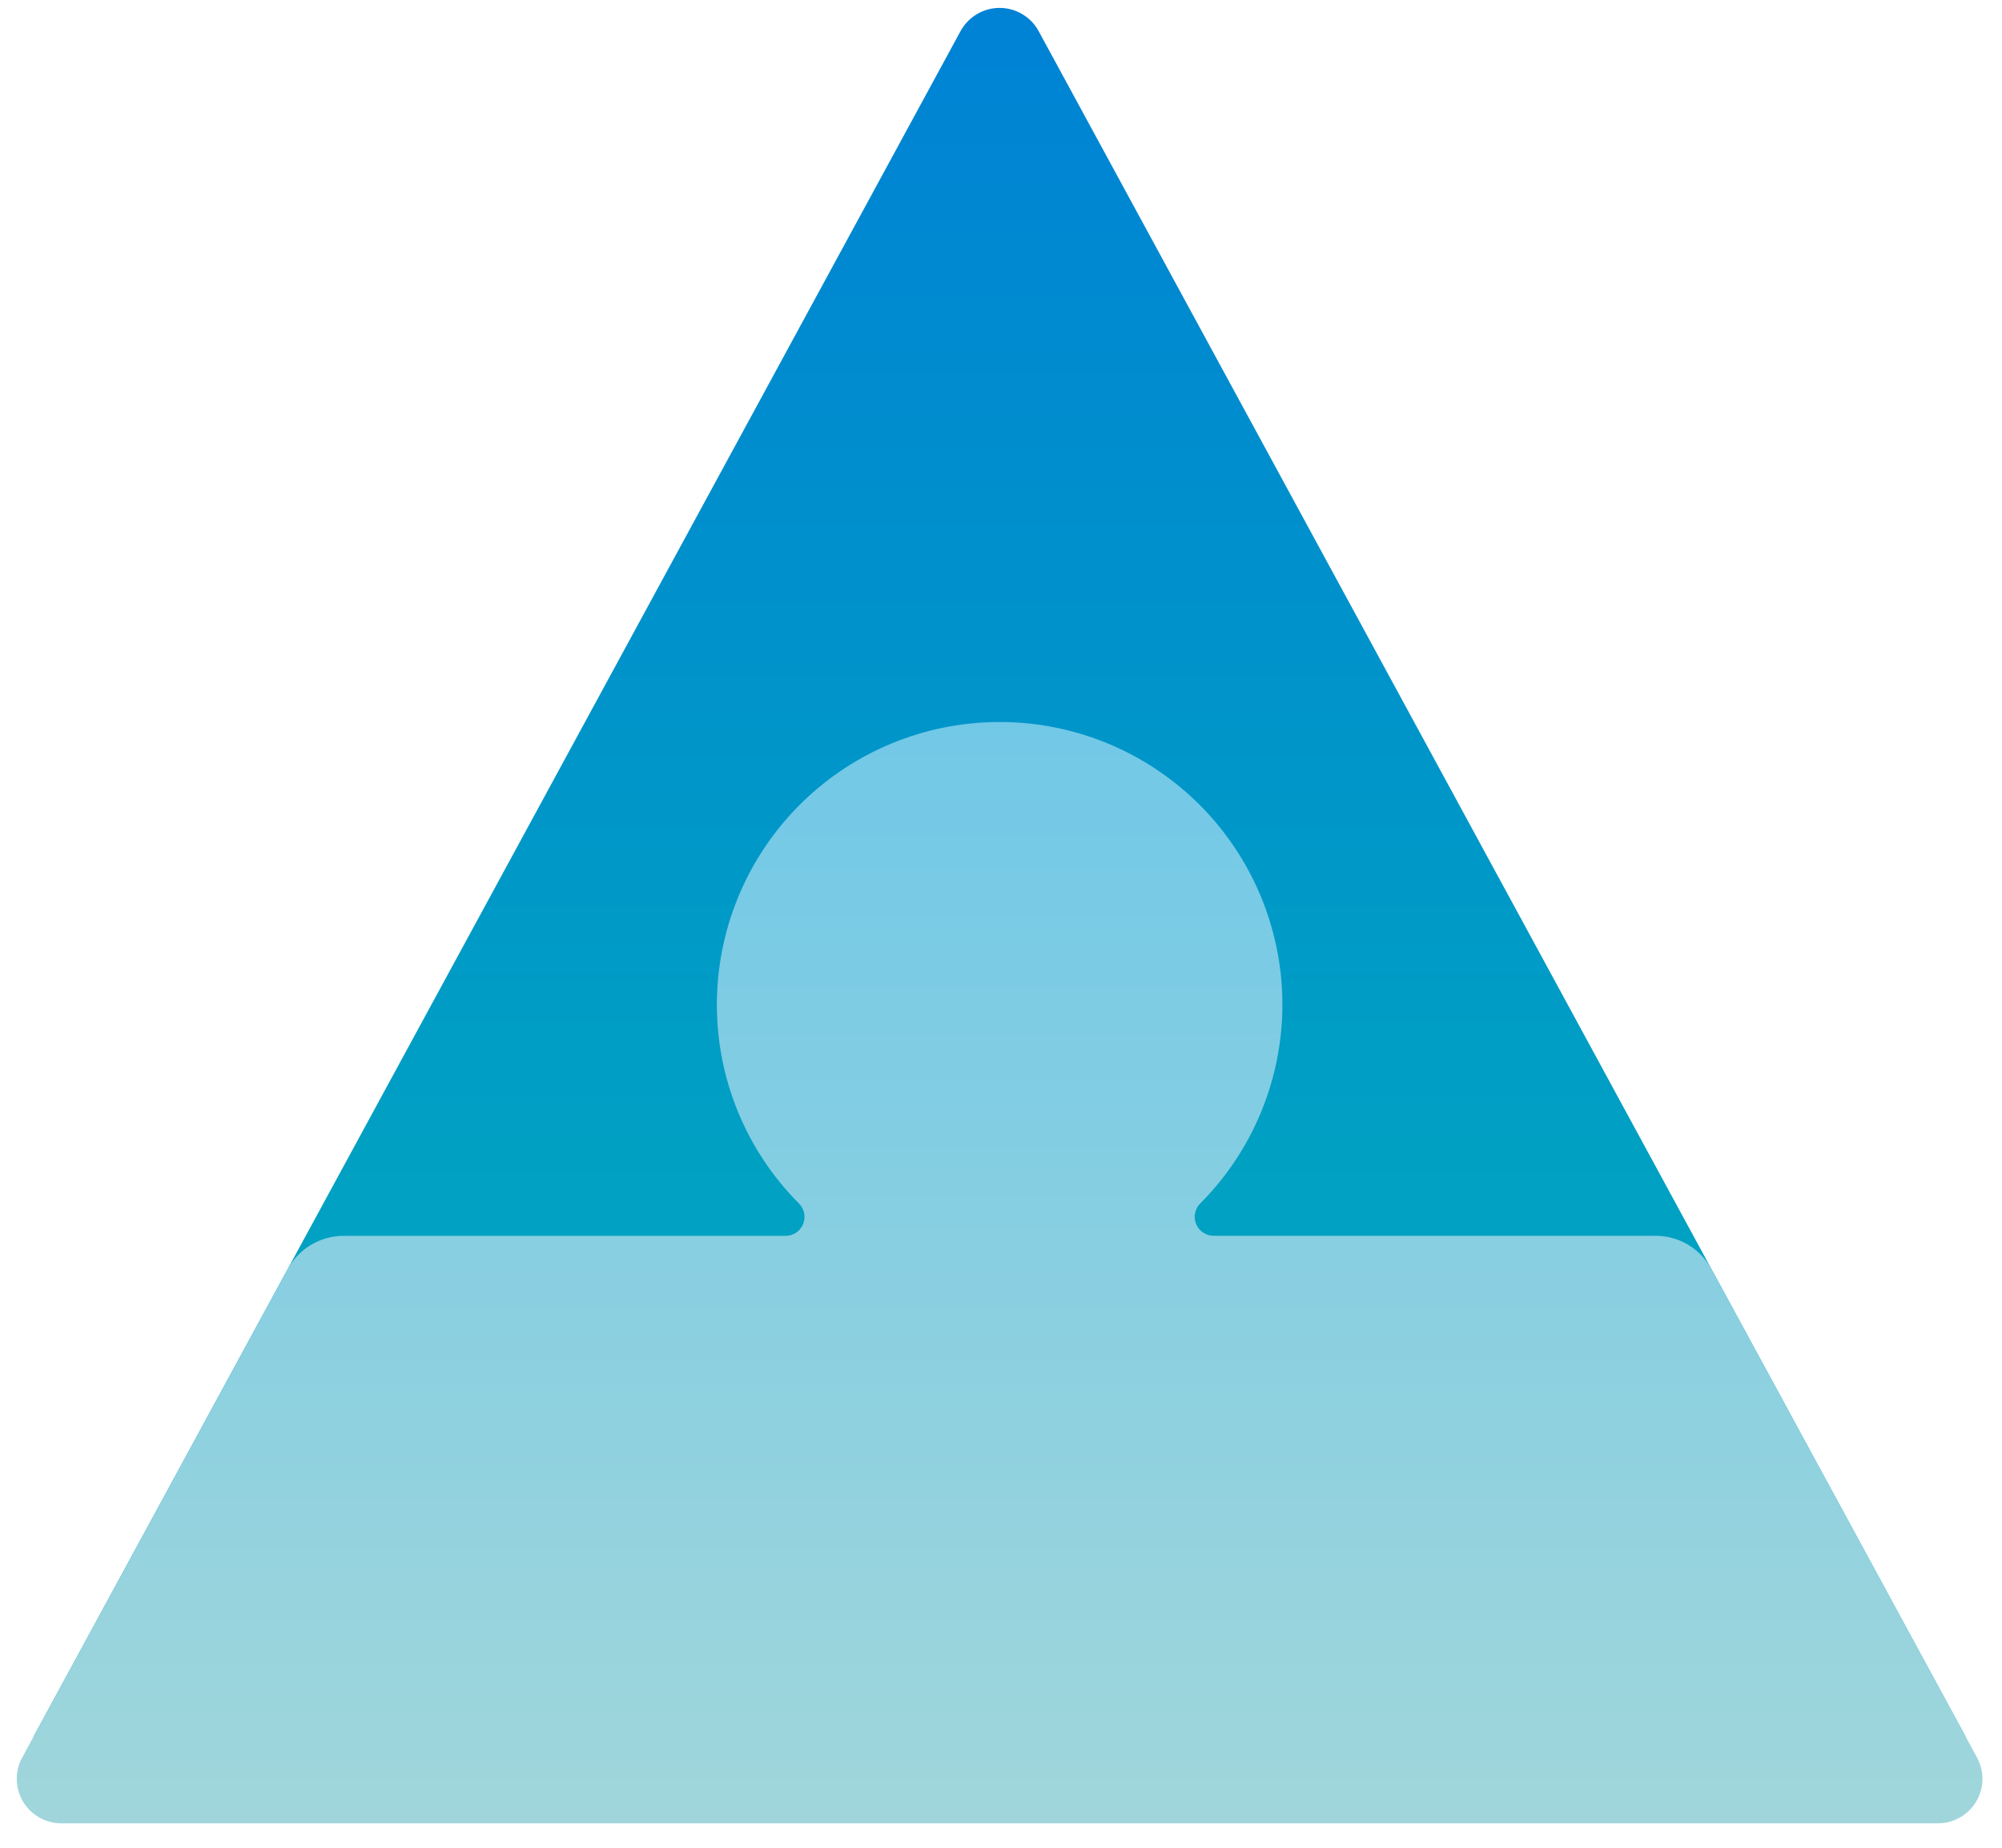
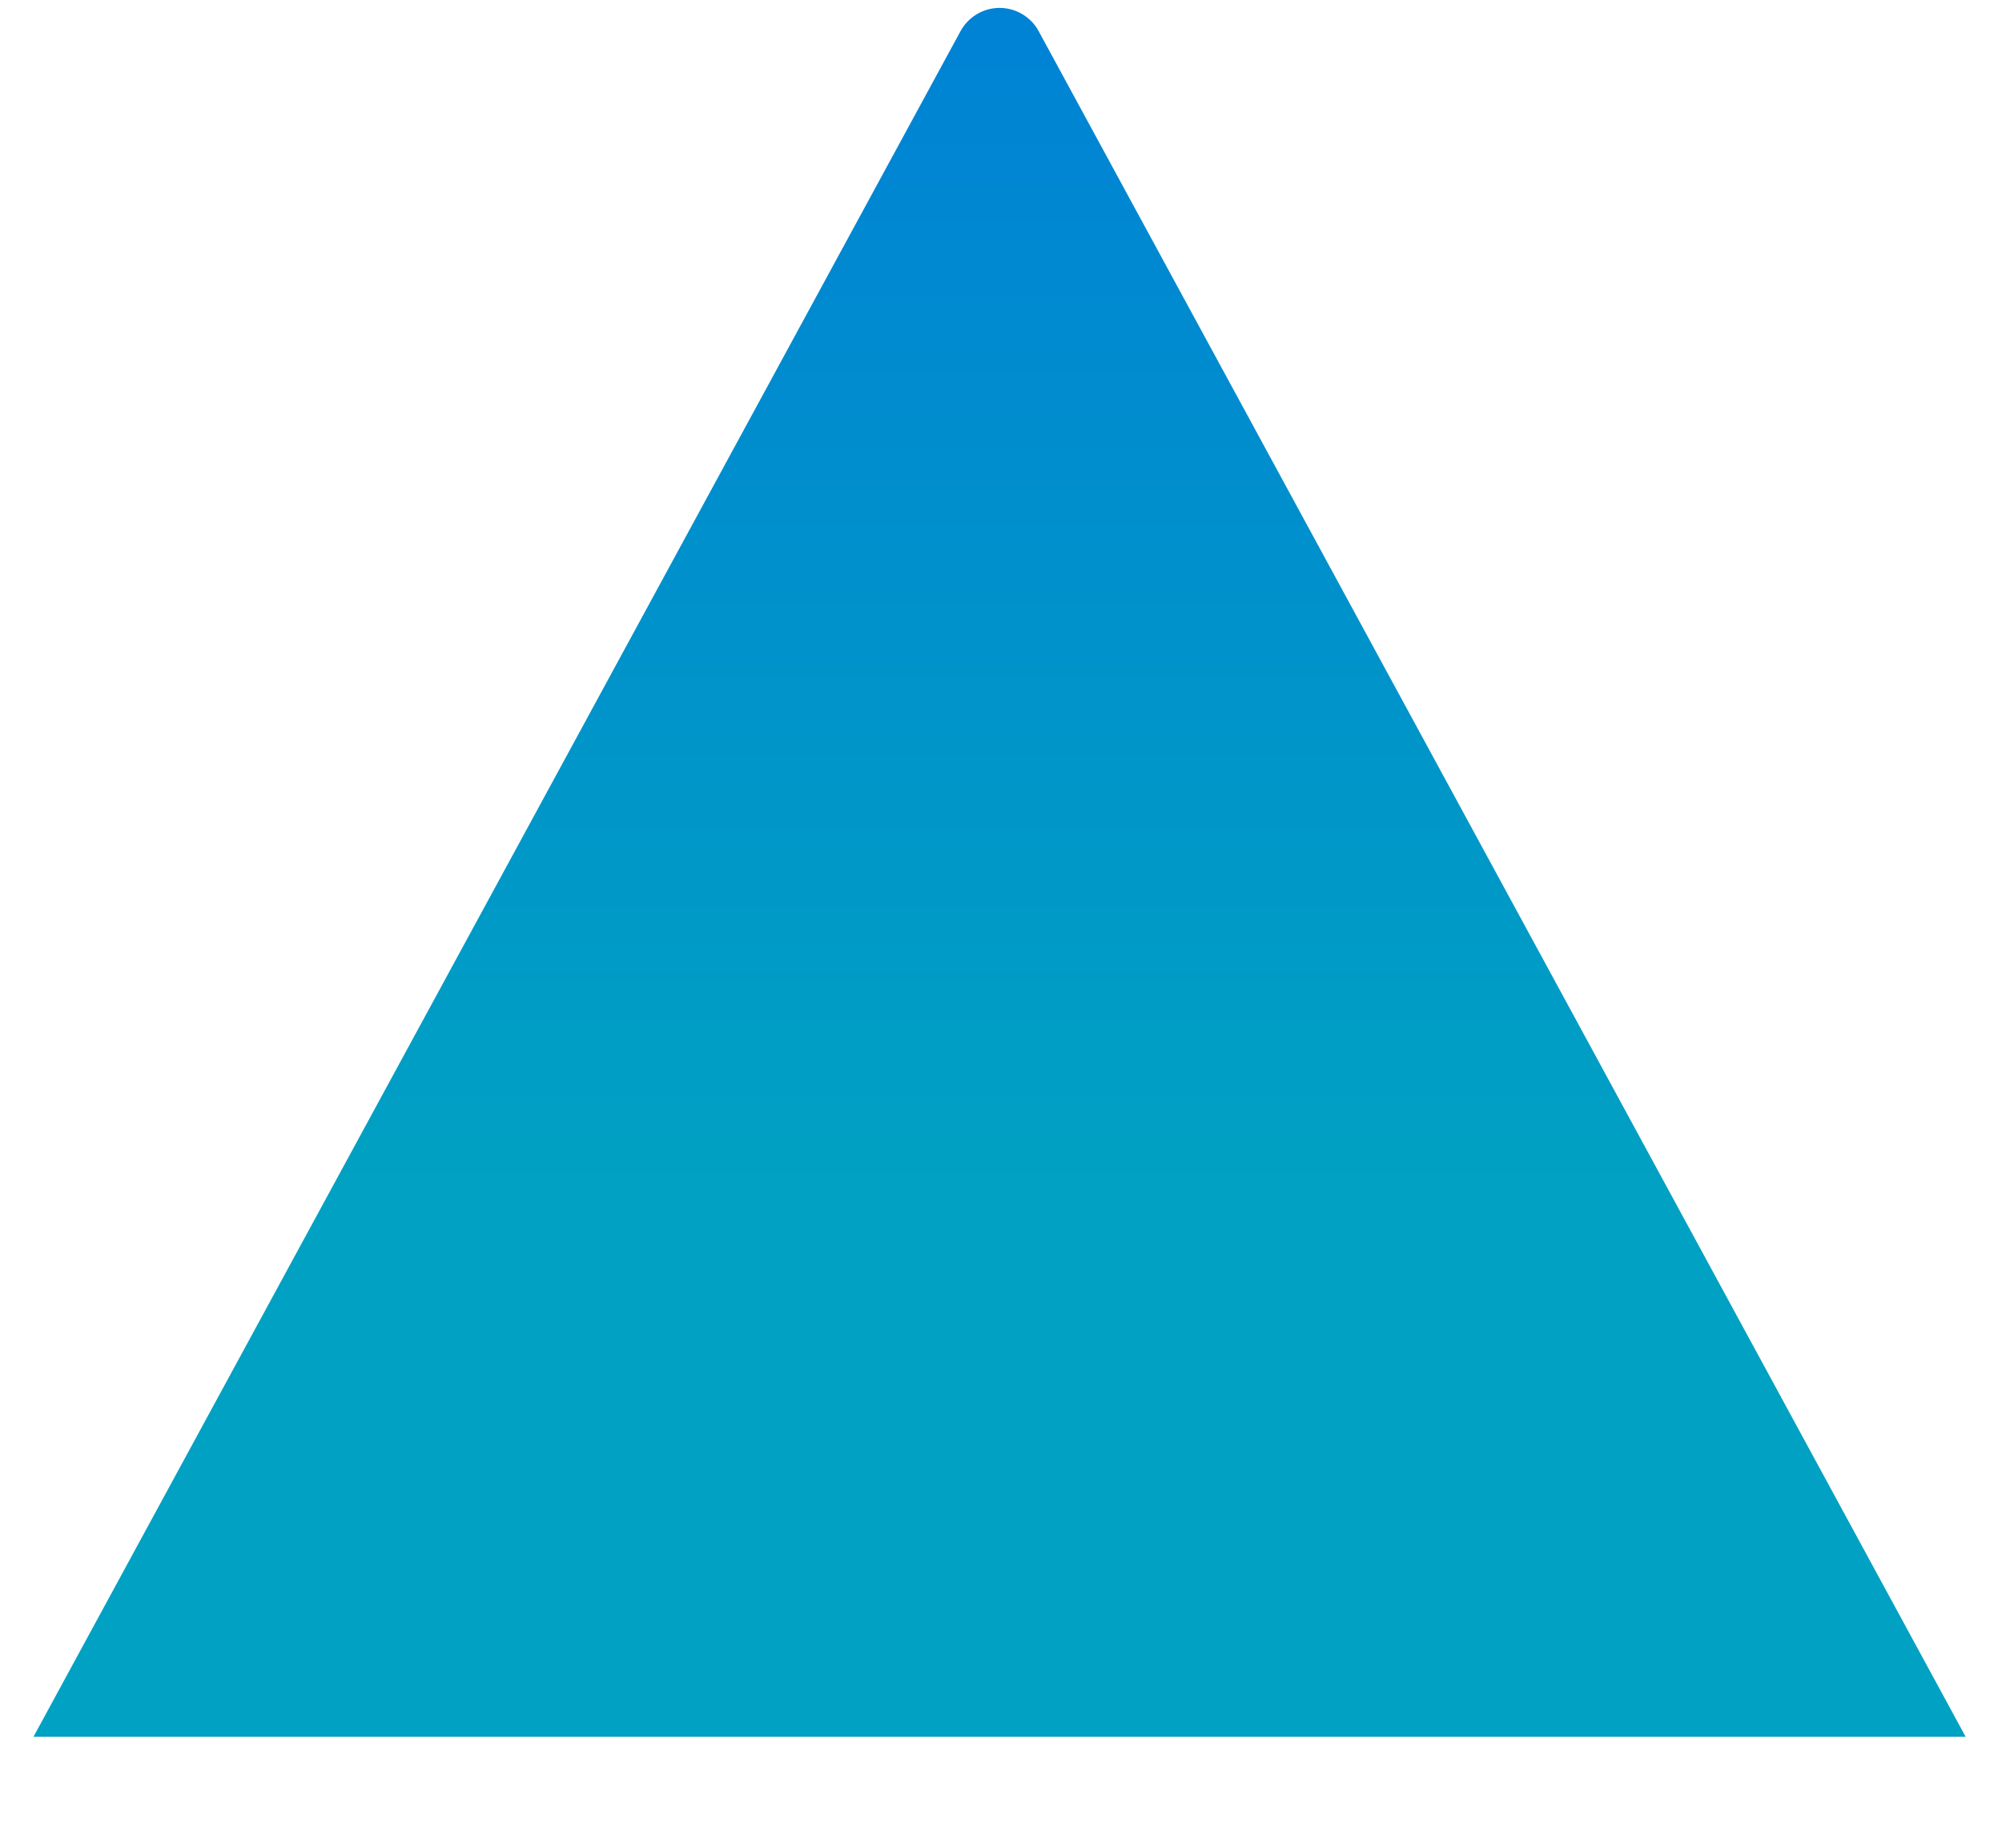
<svg xmlns="http://www.w3.org/2000/svg" width="39" height="36" viewBox="0 0 39 36" fill="none">
  <path d="M18.712 0.606L0.653 33.836H38.291L20.233 0.606C20.159 0.469 20.049 0.355 19.915 0.276C19.781 0.196 19.628 0.154 19.473 0.154C19.317 0.154 19.164 0.196 19.03 0.276C18.897 0.355 18.787 0.469 18.712 0.606V0.606Z" fill="url(#paint0_linear_390_19417)" />
-   <path d="M38.513 34.242L33.34 24.724C33.233 24.529 33.076 24.365 32.885 24.251C32.694 24.137 32.476 24.077 32.253 24.077H23.642C23.569 24.077 23.497 24.055 23.437 24.014C23.376 23.973 23.328 23.915 23.301 23.847C23.273 23.779 23.266 23.704 23.281 23.633C23.296 23.561 23.332 23.495 23.384 23.444C23.929 22.896 24.352 22.24 24.625 21.518C24.899 20.797 25.017 20.025 24.973 19.254C24.889 17.824 24.251 16.482 23.195 15.514C22.139 14.546 20.747 14.027 19.315 14.069C17.883 14.11 16.523 14.708 15.525 15.735C14.526 16.762 13.966 18.138 13.965 19.571C13.963 21.023 14.538 22.417 15.562 23.446C15.614 23.497 15.65 23.563 15.665 23.635C15.679 23.706 15.672 23.781 15.645 23.849C15.617 23.917 15.57 23.975 15.509 24.016C15.448 24.056 15.377 24.078 15.303 24.078H6.691C6.469 24.079 6.251 24.139 6.059 24.253C5.868 24.366 5.711 24.53 5.605 24.725L0.432 34.243C0.36 34.375 0.324 34.523 0.327 34.674C0.33 34.824 0.372 34.971 0.448 35.1C0.525 35.229 0.634 35.336 0.764 35.41C0.895 35.484 1.043 35.524 1.193 35.524H37.752C37.903 35.524 38.05 35.485 38.181 35.41C38.312 35.336 38.421 35.229 38.498 35.099C38.574 34.97 38.616 34.823 38.619 34.673C38.621 34.522 38.585 34.374 38.513 34.242V34.242Z" fill="url(#paint1_linear_390_19417)" />
  <defs>
    <linearGradient id="paint0_linear_390_19417" x1="19.472" y1="-0.957" x2="19.472" y2="23.226" gradientUnits="userSpaceOnUse">
      <stop offset="0.049" stop-color="#0082D5" />
      <stop offset="1" stop-color="#00A1C2" />
    </linearGradient>
    <linearGradient id="paint1_linear_390_19417" x1="19.473" y1="-2.863" x2="19.473" y2="35.395" gradientUnits="userSpaceOnUse">
      <stop stop-color="#4CBDF0" />
      <stop offset="1" stop-color="#A0D6DB" />
    </linearGradient>
  </defs>
</svg>